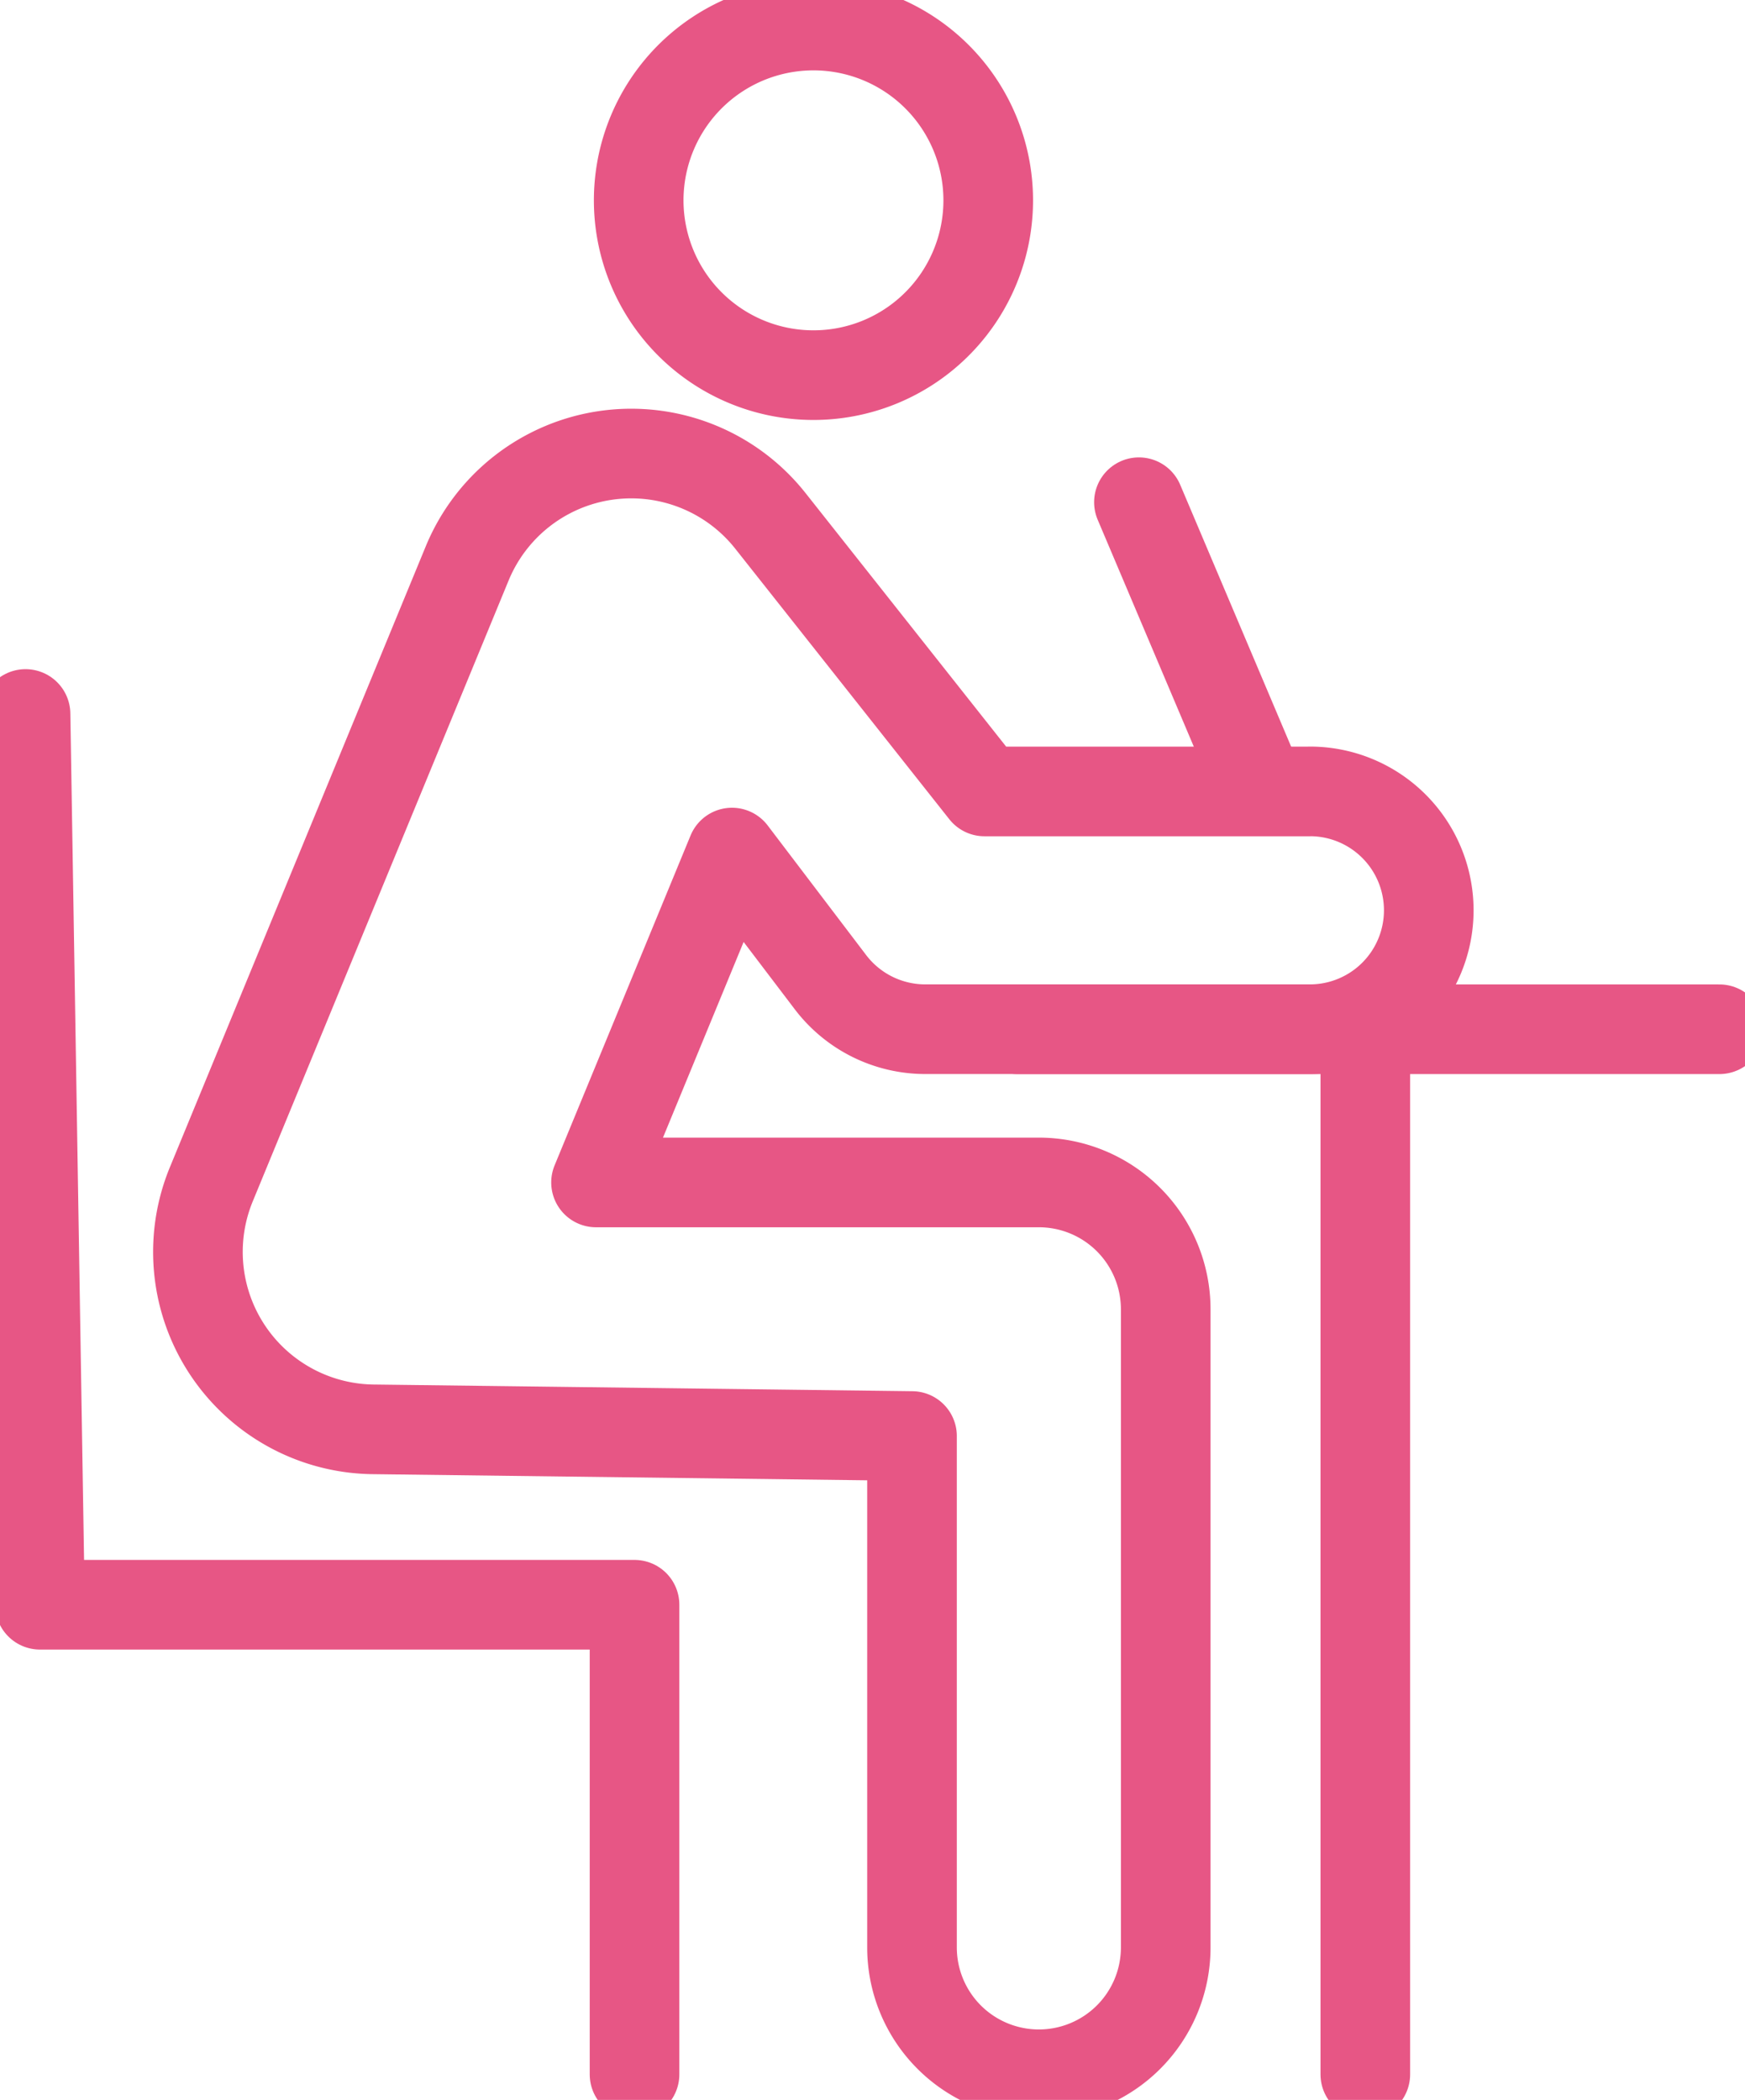
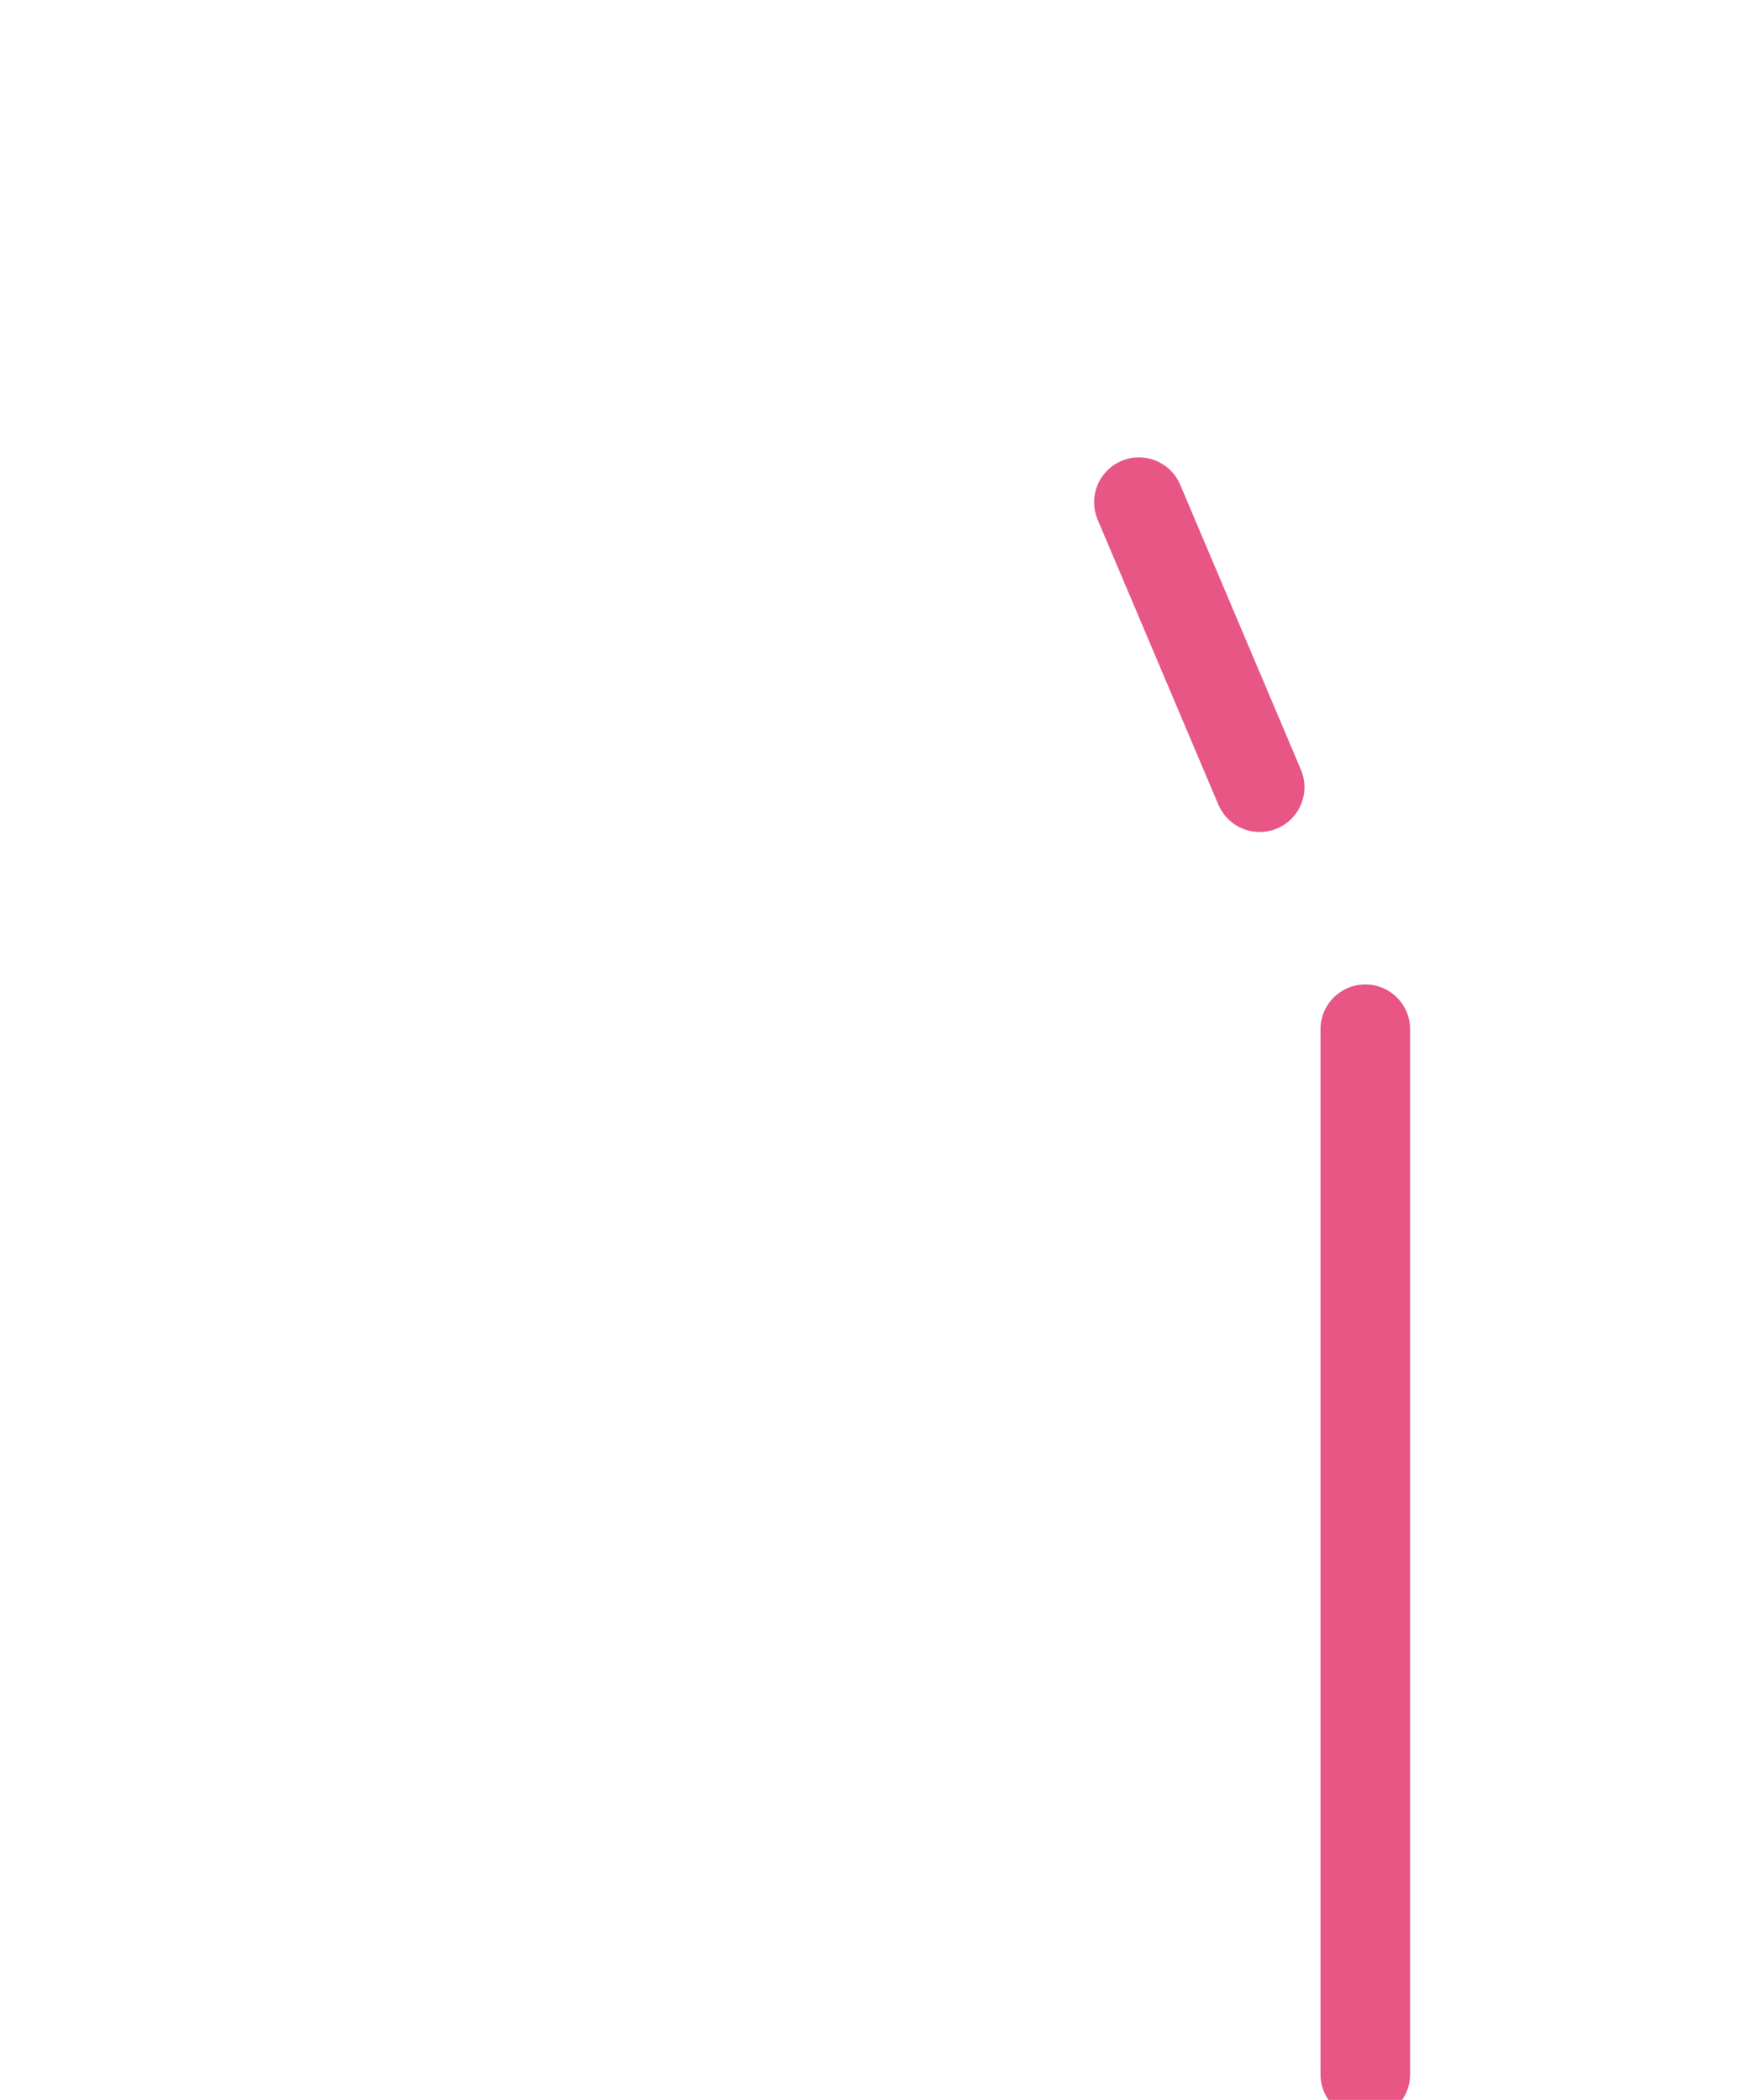
<svg xmlns="http://www.w3.org/2000/svg" id="グループ_11241" data-name="グループ 11241" width="38.941" height="46.852" viewBox="0 0 38.941 46.852">
  <defs>
    <clipPath id="clip-path">
      <rect id="長方形_23729" data-name="長方形 23729" width="38.941" height="46.852" fill="none" stroke="#e75685" stroke-width="2" />
    </clipPath>
  </defs>
  <g id="グループ_11240" data-name="グループ 11240" clip-path="url(#clip-path)">
-     <path id="パス_4404" data-name="パス 4404" d="M107.895,7.9A3.9,3.9,0,1,1,104,4,3.9,3.9,0,0,1,107.895,7.9Z" transform="translate(-85.842 -3.43)" fill="none" stroke="#e75685" stroke-linecap="round" stroke-linejoin="round" stroke-width="2" />
-     <path id="パス_4405" data-name="パス 4405" d="M4,111.856l.322,19.874H17.59v10.478" transform="translate(-3.43 -95.926)" fill="none" stroke="#e75685" stroke-linecap="round" stroke-linejoin="round" stroke-width="2" />
-     <path id="パス_4406" data-name="パス 4406" d="M55.835,78.609H48.568l-4.775-6.034v0a3.96,3.96,0,0,0-6.769.948L31.316,87.371a3.959,3.959,0,0,0,3.644,5.471l0,0,11.991.149V104.4a2.831,2.831,0,0,0,5.662,0V90.163a2.831,2.831,0,0,0-2.831-2.83H39.9l3.034-7.36,2.2,2.895a2.659,2.659,0,0,0,2.113,1.046h8.583a2.653,2.653,0,1,0,0-5.306Z" transform="translate(-26.599 -60.951)" fill="none" stroke="#e75685" stroke-linecap="round" stroke-linejoin="round" stroke-width="2" />
+     <path id="パス_4404" data-name="パス 4404" d="M107.895,7.9Z" transform="translate(-85.842 -3.43)" fill="none" stroke="#e75685" stroke-linecap="round" stroke-linejoin="round" stroke-width="2" />
    <line id="線_23" data-name="線 23" x2="2.694" y2="6.358" transform="translate(25.416 11.205)" fill="none" stroke="#e75685" stroke-linecap="round" stroke-linejoin="round" stroke-width="2" />
-     <line id="線_24" data-name="線 24" x2="15.664" transform="translate(22.707 22.964)" fill="none" stroke="#e75685" stroke-linecap="round" stroke-linejoin="round" stroke-width="2" />
    <line id="線_25" data-name="線 25" y2="23.318" transform="translate(30.468 22.964)" fill="none" stroke="#e75685" stroke-linecap="round" stroke-linejoin="round" stroke-width="2" />
  </g>
</svg>